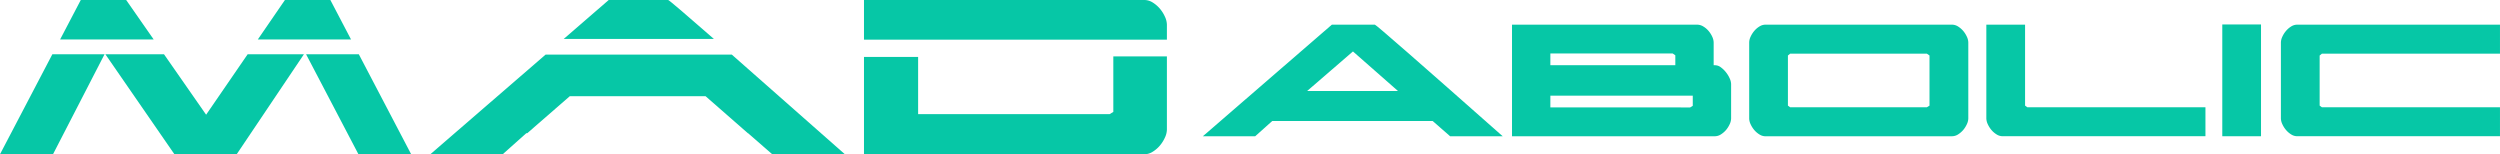
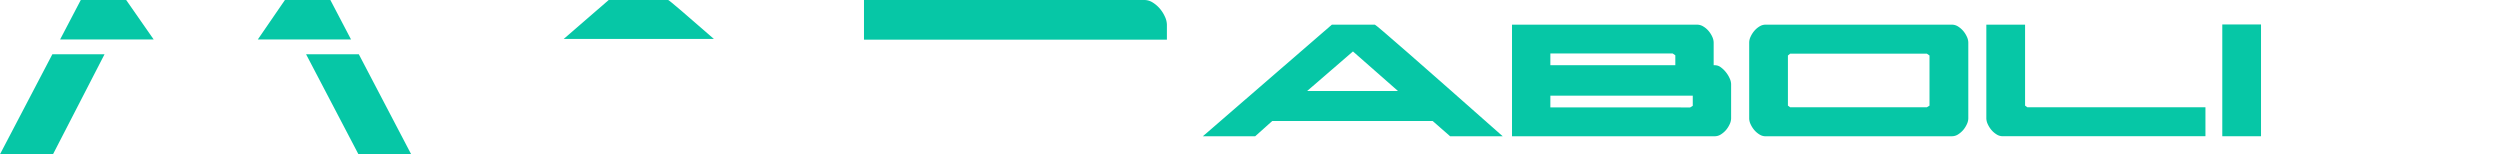
<svg xmlns="http://www.w3.org/2000/svg" width="371" height="22.891" viewBox="0 0 371 22.891">
  <defs>
    <clipPath id="a">
      <rect width="371" height="22.891" fill="#06c7a6" />
    </clipPath>
  </defs>
  <g transform="translate(0 0)">
    <g transform="translate(0 0)" clip-path="url(#a)">
      <path d="M411.48,22.038H387.666L385.136,24.3H377.37L396.517,7.738H402.9q.239,0,18.965,16.558h-7.8Zm-18.635-4.454H406.33l-6.683-5.872Z" transform="translate(-198.868 -4.078)" fill="#06c7a6" />
      <path d="M505.345,14.061a3.763,3.763,0,0,1,.765.737,4.212,4.212,0,0,1,.559.918,2.143,2.143,0,0,1,.21.843v5.088a2.089,2.089,0,0,1-.21.858,3.787,3.787,0,0,1-.54.859,3.387,3.387,0,0,1-.77.663,1.675,1.675,0,0,1-.89.27H474.364V7.738h27.489a1.762,1.762,0,0,1,.9.27,3.106,3.106,0,0,1,.782.664,3.709,3.709,0,0,1,.544.857,2.135,2.135,0,0,1,.21.859v3.37h.212a1.448,1.448,0,0,1,.842.3m-25.288-.3H498.6V12.285l-.393-.271H480.057Zm0,6.263H500.8l.389-.239V18.276H480.057Z" transform="translate(-249.982 -4.078)" fill="#06c7a6" />
      <path d="M551.181,24.3a1.659,1.659,0,0,1-.887-.269,3.189,3.189,0,0,1-.77-.663,3.744,3.744,0,0,1-.541-.859,2.071,2.071,0,0,1-.208-.858V10.388a2.082,2.082,0,0,1,.208-.859,3.719,3.719,0,0,1,.541-.857,3.174,3.174,0,0,1,.77-.664,1.681,1.681,0,0,1,.887-.27h27.7a1.7,1.7,0,0,1,.89.27,3.4,3.4,0,0,1,.768.664,3.7,3.7,0,0,1,.54.857,2.123,2.123,0,0,1,.212.859V21.647a2.111,2.111,0,0,1-.212.858,3.722,3.722,0,0,1-.54.859,3.417,3.417,0,0,1-.768.663,1.679,1.679,0,0,1-.89.269Zm3.341-4.546.329.242h20.293l.39-.242V12.314l-.39-.27H554.851l-.329.27Z" transform="translate(-289.195 -4.078)" fill="#06c7a6" />
      <path d="M628.924,19.75l.33.242h26.438v4.3H625.584a1.667,1.667,0,0,1-.89-.269,3.189,3.189,0,0,1-.767-.663,3.734,3.734,0,0,1-.542-.859,2.112,2.112,0,0,1-.21-.858V7.738h5.748Z" transform="translate(-328.403 -4.078)" fill="#06c7a6" />
      <rect width="5.746" height="16.588" transform="translate(329.788 3.63)" fill="#06c7a6" />
-       <path d="M721.669,12.044l-.33.27V19.75l.33.242H748.1v4.3H717.995a1.67,1.67,0,0,1-.887-.269,3.185,3.185,0,0,1-.765-.663,3.561,3.561,0,0,1-.542-.859,2.114,2.114,0,0,1-.212-.858V10.387a2.129,2.129,0,0,1,.212-.859,3.545,3.545,0,0,1,.542-.857,3.17,3.17,0,0,1,.765-.664,1.693,1.693,0,0,1,.887-.27H748.1v4.307Z" transform="translate(-377.103 -4.077)" fill="#06c7a6" />
-       <path d="M179.754,17.14H152.112l-17.1,14.784h10.737l3.5-3.12h.141l6.318-5.494h20.149l6.281,5.494h.032l3.58,3.12h10.781q-10.508-9.286-16.776-14.784" transform="translate(-71.15 -9.033)" fill="#06c7a6" />
      <path d="M188.181,5.781h10.955c-.117-.1-.217-.191-.328-.287C194.619,1.84,192.458,0,192.35,0h-8.825l-6.35,5.495-.334.287h11.341Z" transform="translate(-93.192 0)" fill="#06c7a6" />
      <path d="M316.01,5.89V3.664a2.919,2.919,0,0,0-.293-1.186,5.056,5.056,0,0,0-.747-1.188,4.541,4.541,0,0,0-1.063-.916A2.315,2.315,0,0,0,312.681,0H271.057V5.89Z" transform="translate(-142.842 0)" fill="#06c7a6" />
-       <path d="M308.06,17.688v8.241l-.543.332H279.092v-8.49h-8.034V32.212h41.624a2.31,2.31,0,0,0,1.226-.374,4.479,4.479,0,0,0,1.063-.916,5.064,5.064,0,0,0,.747-1.186,2.929,2.929,0,0,0,.293-1.187V17.688Z" transform="translate(-142.843 -9.321)" fill="#06c7a6" />
      <path d="M32.744,5.856,28.664,0H21.927L18.86,5.856Z" transform="translate(-9.939 0)" fill="#06c7a6" />
      <path d="M94.719,5.856,91.652,0H84.909L80.887,5.856Z" transform="translate(-42.626 0)" fill="#06c7a6" />
      <path d="M7.768,17.034,0,31.868H7.864l7.647-14.834Z" transform="translate(0 -8.977)" fill="#06c7a6" />
-       <path d="M54.174,17.034,48.014,26l-6.248-8.967h-8.7L43.312,31.868h9.239l9.974-14.834Z" transform="translate(-17.426 -8.977)" fill="#06c7a6" />
      <path d="M96.032,17.034,103.8,31.868h7.825l-7.768-14.834Z" transform="translate(-50.607 -8.977)" fill="#06c7a6" />
    </g>
  </g>
</svg>